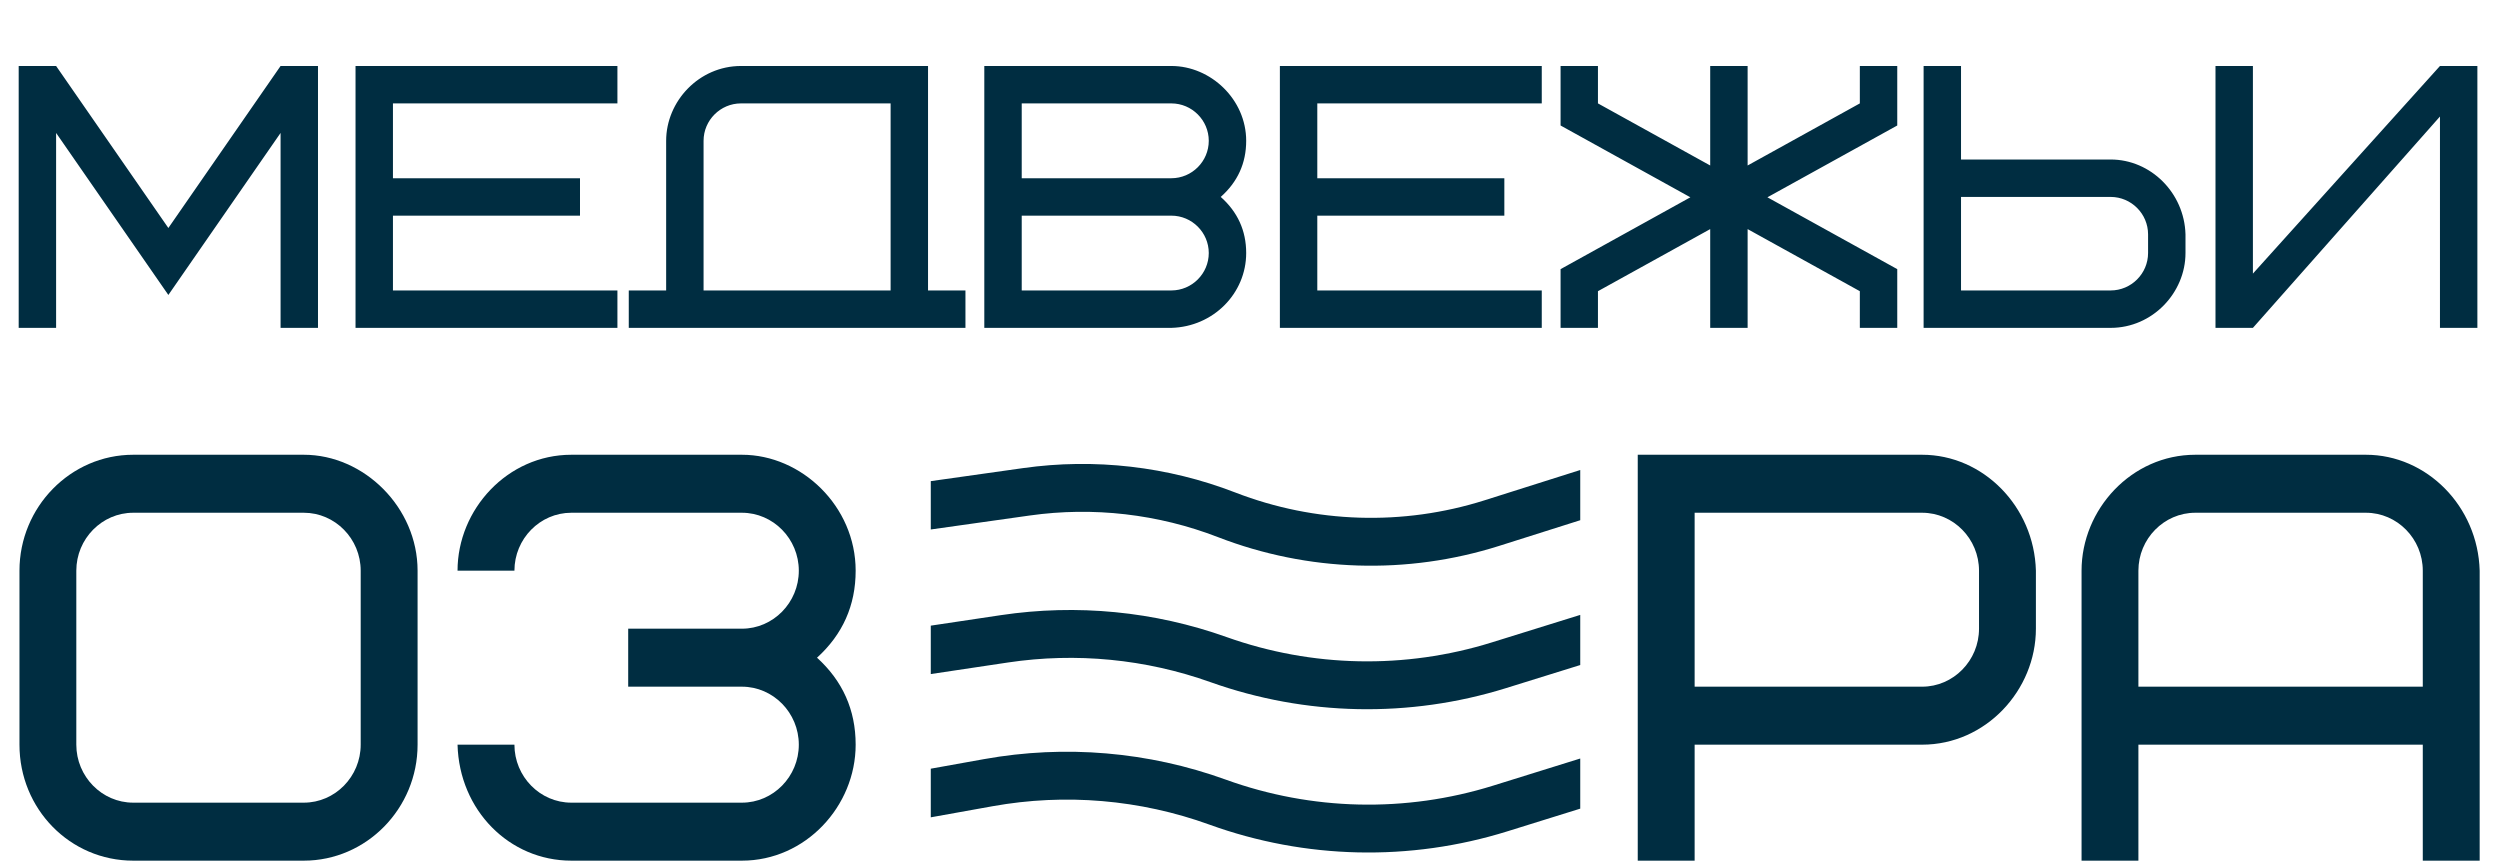
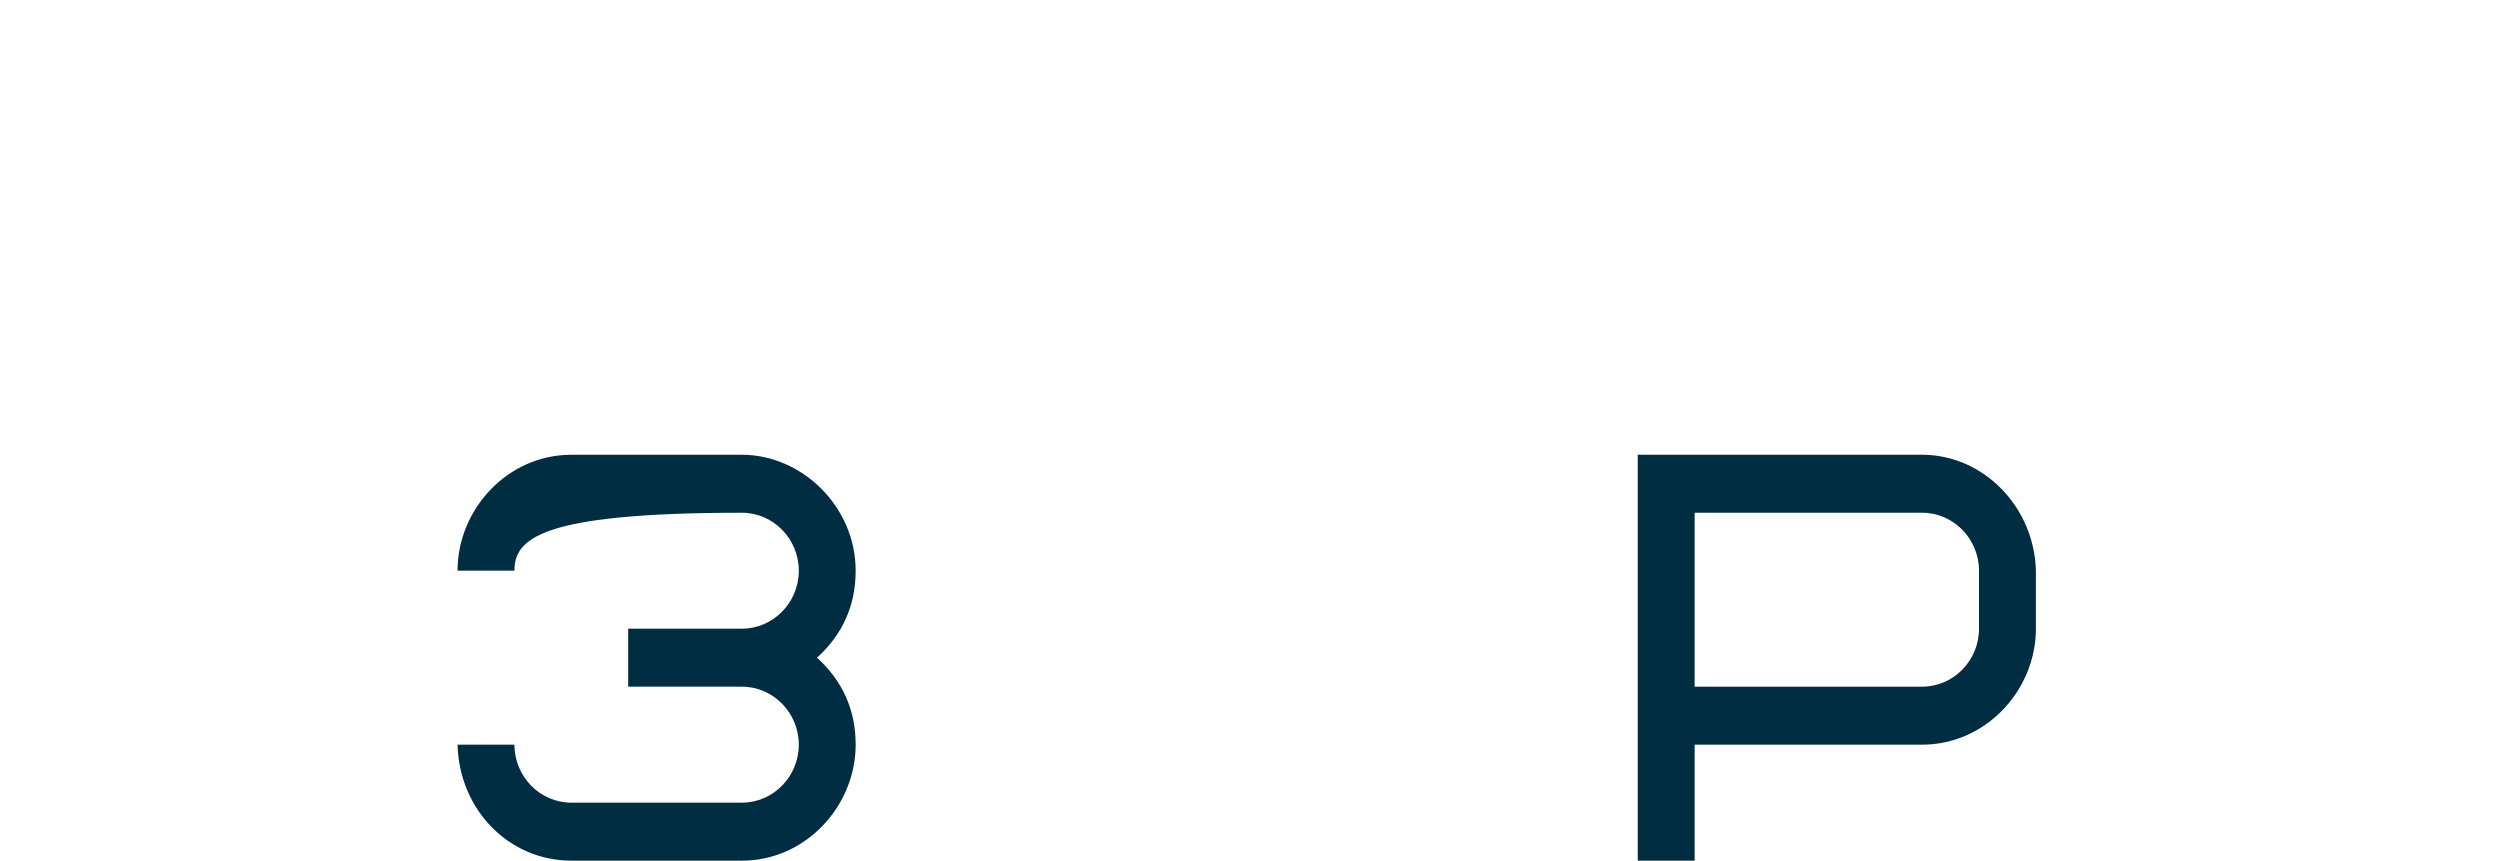
<svg xmlns="http://www.w3.org/2000/svg" width="61" height="21" viewBox="0 0 61 21" fill="none">
-   <path d="M4.108 7.197L1.369 3.244V8H0.456V1.61H1.369L4.108 5.563L6.846 1.61H7.759V8H6.846V3.244L4.108 7.197ZM9.588 2.523V4.349H14.152V5.262H9.588V7.087H15.065V8H8.675V1.61H15.065V2.523H9.588ZM17.167 3.436V7.087H21.731V2.523H18.08C17.578 2.523 17.167 2.934 17.167 3.436ZM15.342 8V7.087H16.254V3.436C16.254 2.468 17.058 1.61 18.08 1.61H22.644V7.087H23.557V8H15.342ZM28.581 8H24.017V1.61H28.581C29.54 1.61 30.407 2.423 30.407 3.436C30.407 3.984 30.197 4.44 29.786 4.805C30.197 5.17 30.407 5.627 30.407 6.174C30.407 7.16 29.604 7.973 28.581 8ZM28.581 5.262H24.93V7.087H28.581C29.083 7.087 29.494 6.676 29.494 6.174C29.494 5.672 29.083 5.262 28.581 5.262ZM24.93 2.523V4.349H28.581C29.083 4.349 29.494 3.938 29.494 3.436C29.494 2.934 29.083 2.523 28.581 2.523H24.93ZM32.142 2.523V4.349H36.706V5.262H32.142V7.087H37.619V8H31.229V1.61H37.619V2.523H32.142ZM41.729 4.038V1.61H42.642V4.038L45.38 2.523V1.61H46.293V3.062L43.125 4.814L46.293 6.567V8H45.38V7.105L42.642 5.59V8H41.729V5.59L38.99 7.105V8H38.078V6.567L41.245 4.814L38.078 3.062V1.61H38.99V2.523L41.729 4.038ZM52.413 6.174V5.718C52.413 5.216 52.002 4.805 51.5 4.805H47.849V7.087H51.5C52.002 7.087 52.413 6.676 52.413 6.174ZM53.326 5.718V6.174C53.326 7.142 52.522 8 51.5 8H46.936V1.61H47.849V3.892H51.5C52.477 3.892 53.298 4.705 53.326 5.718ZM54.058 8V1.61H54.971V6.676L59.535 1.61H60.448V8H59.535V2.843L54.971 8H54.058Z" fill="#002D41" />
-   <path d="M8.801 18.17V13.925C8.801 13.147 8.177 12.511 7.413 12.511H3.25C2.487 12.511 1.862 13.147 1.862 13.925V18.17C1.862 18.948 2.487 19.585 3.25 19.585H7.413C8.177 19.585 8.801 18.948 8.801 18.17ZM10.189 13.925V18.17C10.189 19.727 8.94 21 7.413 21H3.25C1.71 21 0.475 19.741 0.475 18.17V13.925C0.475 12.369 1.724 11.096 3.25 11.096H7.413C8.884 11.096 10.189 12.383 10.189 13.925Z" fill="#002D41" />
-   <path d="M15.328 16.755V15.34H18.103C18.866 15.34 19.491 14.704 19.491 13.925C19.491 13.147 18.866 12.511 18.103 12.511H13.94C13.176 12.511 12.552 13.147 12.552 13.925H11.164C11.164 12.426 12.385 11.096 13.94 11.096H18.103C19.56 11.096 20.878 12.355 20.878 13.925C20.878 14.774 20.559 15.482 19.935 16.048C20.559 16.614 20.878 17.321 20.878 18.17C20.878 19.67 19.657 21 18.103 21H13.94C12.427 21 11.206 19.769 11.164 18.17H12.552C12.552 18.948 13.176 19.585 13.94 19.585H18.103C18.866 19.585 19.491 18.948 19.491 18.17C19.491 17.392 18.866 16.755 18.103 16.755H15.328Z" fill="#002D41" />
+   <path d="M15.328 16.755V15.34H18.103C18.866 15.34 19.491 14.704 19.491 13.925C19.491 13.147 18.866 12.511 18.103 12.511C13.176 12.511 12.552 13.147 12.552 13.925H11.164C11.164 12.426 12.385 11.096 13.94 11.096H18.103C19.56 11.096 20.878 12.355 20.878 13.925C20.878 14.774 20.559 15.482 19.935 16.048C20.559 16.614 20.878 17.321 20.878 18.17C20.878 19.67 19.657 21 18.103 21H13.94C12.427 21 11.206 19.769 11.164 18.17H12.552C12.552 18.948 13.176 19.585 13.94 19.585H18.103C18.866 19.585 19.491 18.948 19.491 18.17C19.491 17.392 18.866 16.755 18.103 16.755H15.328Z" fill="#002D41" />
  <path d="M48.288 15.34V13.925C48.288 13.147 47.663 12.511 46.9 12.511H41.349V16.755H46.9C47.663 16.755 48.288 16.119 48.288 15.34ZM49.676 13.925V15.34C49.676 16.84 48.454 18.17 46.9 18.17H41.349V21H39.961V11.096H46.9C48.385 11.096 49.634 12.355 49.676 13.925Z" fill="#002D41" />
-   <path d="M57.728 12.511H53.565C52.802 12.511 52.177 13.147 52.177 13.925V16.755H59.116V13.925C59.116 13.147 58.492 12.511 57.728 12.511ZM60.504 13.925V21H59.116V18.17H52.177V21H50.79V13.925C50.79 12.426 52.011 11.096 53.565 11.096H57.728C59.213 11.096 60.462 12.355 60.504 13.925Z" fill="#002D41" />
  <g clip-path="url(#clip0_133_227)">
-     <path d="M39.179 11.884L36.4 12.764C34.283 13.434 32.002 13.363 29.931 12.562V12.562C28.377 11.961 26.694 11.767 25.044 12L22.346 12.381" stroke="#002D41" stroke-width="1.168" />
    <path d="M39.179 18.926L36.603 19.728C34.349 20.43 31.929 20.375 29.71 19.572V19.572C27.919 18.924 25.99 18.76 24.116 19.097L22.346 19.415" stroke="#002D41" stroke-width="1.168" />
    <path d="M39.179 15.422L36.572 16.233C34.338 16.928 31.938 16.88 29.734 16.095V16.095C28.061 15.498 26.266 15.324 24.509 15.587L22.346 15.911" stroke="#002D41" stroke-width="1.168" />
  </g>
  <defs>
    <clipPath id="clip0_133_227">
-       <rect width="15.847" height="9.83" fill="white" transform="translate(22.711 11.17)" />
-     </clipPath>
+       </clipPath>
  </defs>
</svg>